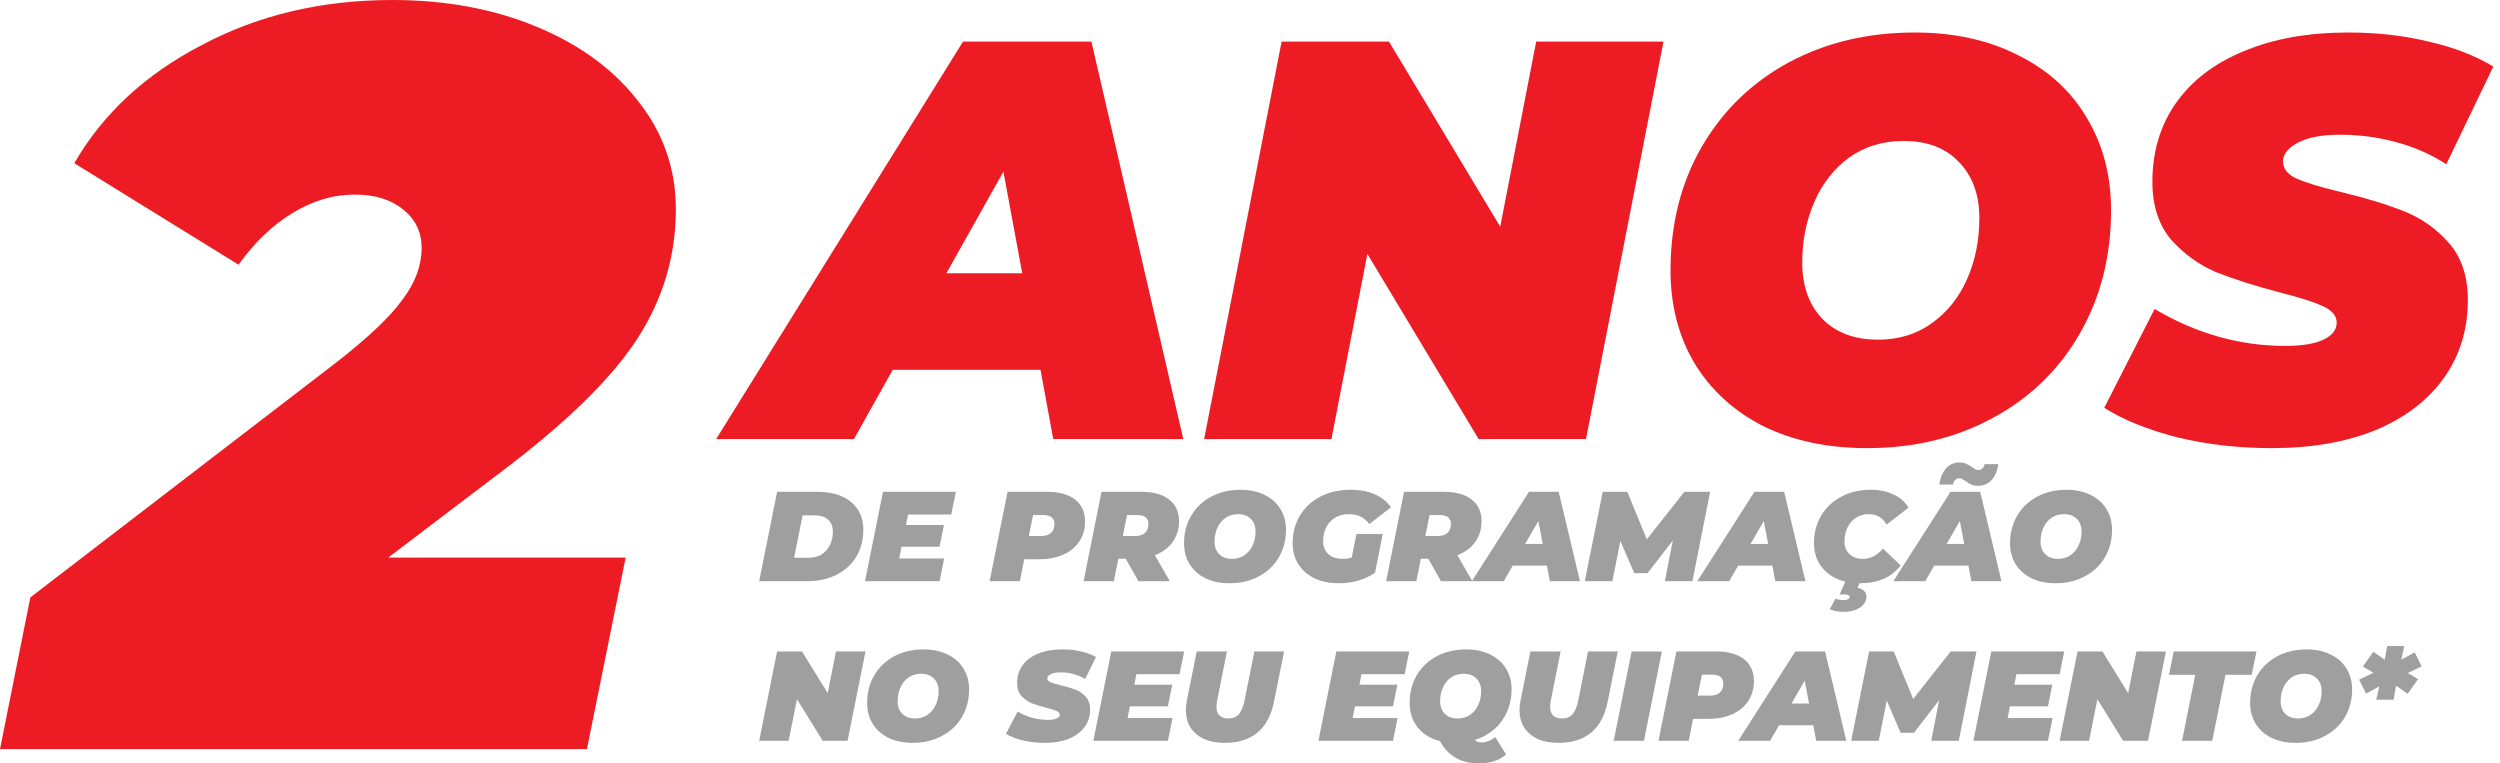
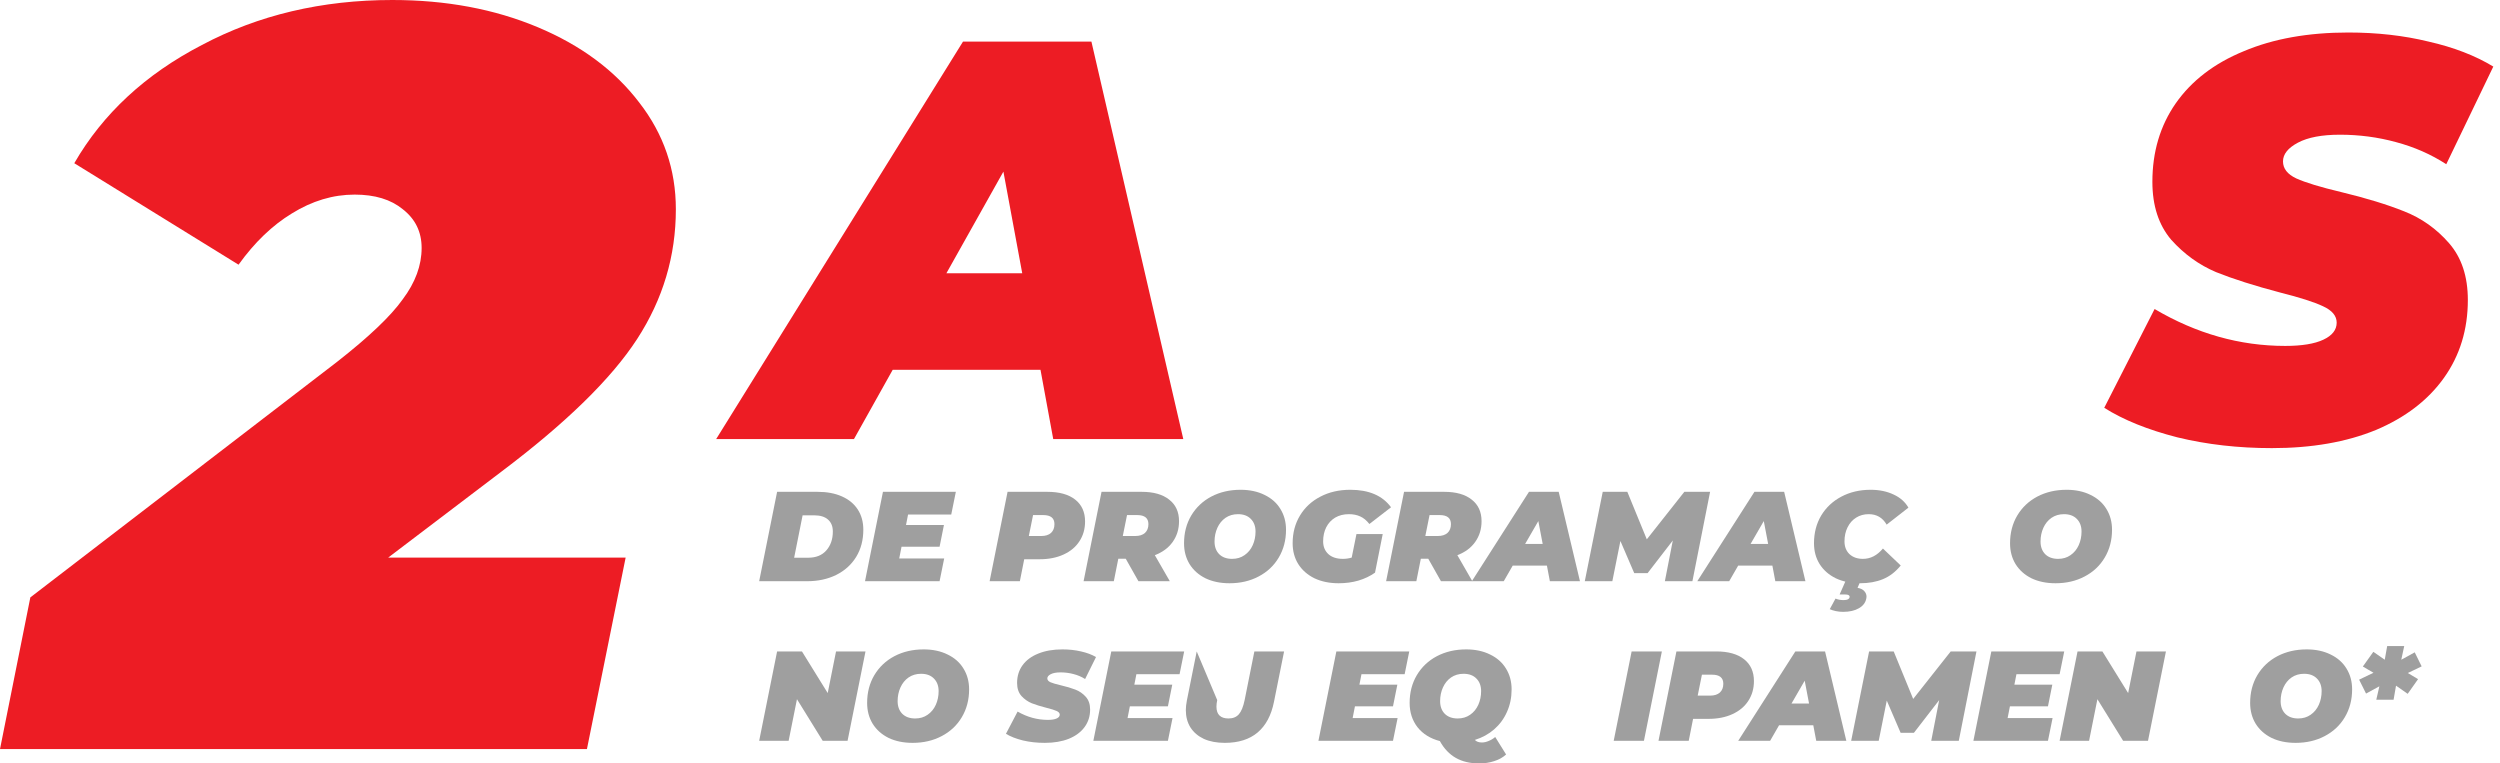
<svg xmlns="http://www.w3.org/2000/svg" width="298" height="91" viewBox="0 0 298 91" fill="none">
  <path d="M46.267 66.47H74.576L69.962 89.292H0L3.617 71.209L40.156 43.149C43.981 40.156 46.6 37.662 48.013 35.667C49.51 33.671 50.258 31.634 50.258 29.556C50.258 27.644 49.51 26.106 48.013 24.942C46.6 23.778 44.687 23.196 42.276 23.196C39.699 23.196 37.205 23.944 34.794 25.441C32.466 26.854 30.346 28.891 28.434 31.551L8.854 19.455C12.263 13.552 17.335 8.854 24.069 5.362C30.803 1.788 38.369 0 46.766 0C53.168 0 58.946 1.081 64.1 3.242C69.255 5.404 73.287 8.397 76.197 12.222C79.107 15.963 80.562 20.203 80.562 24.942C80.562 30.512 79.024 35.667 75.948 40.406C72.872 45.145 67.468 50.424 59.736 56.244L46.267 66.47Z" fill="#ED1C24" />
  <path d="M124.027 44.077H106.412L101.794 52.334H85.368L114.791 4.957H130.096L141.047 52.334H125.544L124.027 44.077ZM121.85 32.571L119.606 20.456L112.811 32.571H121.85Z" fill="#ED1C24" />
-   <path d="M198.288 4.957L189.052 52.334H176.253L162.993 30.27L158.705 52.334H143.532L152.768 4.957H165.566L178.826 27.021L183.114 4.957H198.288Z" fill="#ED1C24" />
-   <path d="M222.546 53.416C217.84 53.416 213.706 52.537 210.143 50.777C206.625 48.972 203.898 46.468 201.963 43.264C200.072 40.061 199.126 36.384 199.126 32.233C199.126 26.728 200.358 21.832 202.82 17.546C205.327 13.214 208.78 9.853 213.178 7.462C217.62 5.07 222.634 3.875 228.219 3.875C232.925 3.875 237.037 4.777 240.556 6.582C244.118 8.341 246.845 10.823 248.736 14.027C250.671 17.23 251.639 20.907 251.639 25.058C251.639 30.563 250.385 35.481 247.879 39.813C245.416 44.099 241.963 47.438 237.521 49.829C233.123 52.221 228.131 53.416 222.546 53.416ZM223.865 40.489C226.328 40.489 228.461 39.835 230.264 38.527C232.112 37.218 233.519 35.459 234.487 33.248C235.454 31.037 235.938 28.623 235.938 26.006C235.938 23.209 235.124 20.975 233.497 19.306C231.914 17.636 229.715 16.802 226.9 16.802C224.437 16.802 222.282 17.456 220.435 18.764C218.632 20.073 217.246 21.832 216.279 24.043C215.311 26.254 214.827 28.668 214.827 31.285C214.827 34.083 215.619 36.316 217.202 37.985C218.829 39.655 221.05 40.489 223.865 40.489Z" fill="#ED1C24" />
  <path d="M270.814 53.416C266.812 53.416 263.051 52.988 259.533 52.13C256.014 51.228 253.112 50.055 250.825 48.611L256.828 36.835C261.798 39.768 266.987 41.234 272.397 41.234C274.376 41.234 275.894 40.986 276.949 40.489C278.005 39.993 278.532 39.316 278.532 38.459C278.532 37.647 277.983 36.993 276.883 36.496C275.828 36 274.134 35.459 271.803 34.872C268.725 34.06 266.174 33.248 264.151 32.436C262.128 31.578 260.346 30.292 258.807 28.578C257.312 26.818 256.564 24.517 256.564 21.674C256.564 18.11 257.488 14.997 259.335 12.335C261.226 9.627 263.931 7.552 267.449 6.108C270.968 4.619 275.124 3.875 279.918 3.875C283.348 3.875 286.537 4.235 289.484 4.957C292.474 5.634 295.047 6.627 297.202 7.935L291.595 19.576C289.791 18.403 287.79 17.523 285.591 16.937C283.436 16.35 281.215 16.057 278.928 16.057C276.773 16.057 275.102 16.373 273.914 17.005C272.727 17.636 272.133 18.381 272.133 19.238C272.133 20.095 272.661 20.772 273.716 21.268C274.816 21.765 276.597 22.306 279.06 22.893C282.051 23.615 284.558 24.382 286.581 25.194C288.648 26.006 290.429 27.269 291.924 28.984C293.42 30.698 294.167 32.955 294.167 35.752C294.167 39.271 293.222 42.362 291.331 45.024C289.44 47.686 286.735 49.762 283.216 51.251C279.698 52.694 275.564 53.416 270.814 53.416Z" fill="#ED1C24" />
  <path d="M92.631 58.626H97.457C98.576 58.626 99.544 58.808 100.358 59.173C101.183 59.539 101.814 60.061 102.252 60.741C102.69 61.421 102.908 62.223 102.908 63.146C102.908 64.374 102.623 65.455 102.053 66.388C101.483 67.311 100.689 68.027 99.671 68.534C98.663 69.031 97.513 69.28 96.219 69.28H90.493L92.631 58.626ZM96.342 66.48C97.268 66.48 97.986 66.19 98.495 65.612C99.014 65.023 99.274 64.272 99.274 63.359C99.274 62.74 99.08 62.263 98.694 61.928C98.317 61.594 97.767 61.426 97.044 61.426H95.67L94.662 66.48H96.342Z" fill="#9F9F9F" />
  <path d="M108.241 61.335L107.996 62.583H112.517L111.998 65.171H107.462L107.187 66.571H112.547L111.998 69.28H103.11L105.248 58.626H113.937L113.387 61.335H108.241Z" fill="#9F9F9F" />
  <path d="M124.851 58.626C126.276 58.626 127.381 58.935 128.165 59.554C128.949 60.173 129.341 61.041 129.341 62.157C129.341 63.05 129.117 63.836 128.669 64.516C128.231 65.196 127.6 65.724 126.775 66.099C125.961 66.474 125.014 66.662 123.935 66.662H122.087L121.568 69.28H117.963L120.102 58.626H124.851ZM124.118 63.892C124.617 63.892 125.004 63.77 125.279 63.527C125.553 63.273 125.691 62.923 125.691 62.476C125.691 61.756 125.243 61.396 124.347 61.396H123.141L122.637 63.892H124.118Z" fill="#9F9F9F" />
  <path d="M140.541 62.126C140.541 63.07 140.286 63.897 139.777 64.607C139.278 65.308 138.571 65.83 137.655 66.175L139.441 69.28H135.7L134.188 66.601H133.302L132.768 69.28H129.164L131.302 58.626H136.097C137.502 58.626 138.591 58.935 139.365 59.554C140.149 60.163 140.541 61.02 140.541 62.126ZM136.891 62.476C136.891 61.756 136.443 61.396 135.547 61.396H134.341L133.837 63.892H135.318C135.817 63.892 136.204 63.77 136.479 63.527C136.754 63.273 136.891 62.923 136.891 62.476Z" fill="#9F9F9F" />
  <path d="M146.56 69.524C145.47 69.524 144.513 69.326 143.689 68.93C142.874 68.524 142.243 67.961 141.795 67.24C141.357 66.52 141.138 65.693 141.138 64.76C141.138 63.522 141.423 62.421 141.993 61.457C142.574 60.483 143.373 59.727 144.391 59.189C145.419 58.651 146.58 58.382 147.873 58.382C148.962 58.382 149.914 58.585 150.729 58.991C151.553 59.387 152.185 59.945 152.622 60.665C153.07 61.386 153.294 62.213 153.294 63.146C153.294 64.384 153.004 65.49 152.424 66.464C151.854 67.428 151.055 68.179 150.026 68.717C149.008 69.255 147.853 69.524 146.56 69.524ZM146.865 66.616C147.435 66.616 147.929 66.469 148.346 66.175C148.774 65.881 149.1 65.485 149.324 64.988C149.548 64.491 149.66 63.948 149.66 63.359C149.66 62.73 149.471 62.228 149.095 61.852C148.728 61.477 148.219 61.289 147.568 61.289C146.997 61.289 146.499 61.436 146.071 61.731C145.654 62.025 145.333 62.421 145.109 62.918C144.885 63.415 144.773 63.958 144.773 64.546C144.773 65.176 144.956 65.678 145.323 66.053C145.699 66.429 146.214 66.616 146.865 66.616Z" fill="#9F9F9F" />
  <path d="M161.689 63.664H164.819L163.903 68.26C163.333 68.666 162.676 68.981 161.933 69.204C161.2 69.417 160.411 69.524 159.566 69.524C158.476 69.524 157.514 69.326 156.679 68.93C155.855 68.524 155.213 67.961 154.755 67.24C154.307 66.52 154.083 65.693 154.083 64.76C154.083 63.522 154.373 62.421 154.954 61.457C155.534 60.493 156.343 59.742 157.382 59.204C158.42 58.656 159.612 58.382 160.955 58.382C163.175 58.382 164.794 59.077 165.812 60.467L163.231 62.461C162.895 62.035 162.534 61.736 162.147 61.563C161.76 61.38 161.307 61.289 160.787 61.289C160.166 61.289 159.622 61.426 159.153 61.7C158.695 61.974 158.339 62.36 158.084 62.857C157.84 63.344 157.718 63.902 157.718 64.531C157.718 65.16 157.927 65.668 158.344 66.053C158.761 66.429 159.337 66.616 160.07 66.616C160.436 66.616 160.787 66.566 161.123 66.464L161.689 63.664Z" fill="#9F9F9F" />
  <path d="M176.602 62.126C176.602 63.07 176.347 63.897 175.838 64.607C175.34 65.308 174.632 65.83 173.716 66.175L175.502 69.28H171.761L170.249 66.601H169.363L168.829 69.28H165.225L167.363 58.626H172.158C173.563 58.626 174.652 58.935 175.426 59.554C176.21 60.163 176.602 61.02 176.602 62.126ZM172.952 62.476C172.952 61.756 172.504 61.396 171.608 61.396H170.402L169.898 63.892H171.379C171.878 63.892 172.265 63.77 172.54 63.527C172.815 63.273 172.952 62.923 172.952 62.476Z" fill="#9F9F9F" />
  <path d="M184.392 67.423H180.315L179.246 69.28H175.443L182.254 58.626H185.797L188.332 69.28H184.744L184.392 67.423ZM183.888 64.836L183.369 62.111L181.796 64.836H183.888Z" fill="#9F9F9F" />
  <path d="M203.843 58.626L201.736 69.28H198.452L199.399 64.425L196.391 68.321H194.802L193.153 64.486L192.191 69.28H188.907L191.046 58.626H193.978L196.299 64.288L200.773 58.626H203.843Z" fill="#9F9F9F" />
  <path d="M211.267 67.423H207.189L206.12 69.28H202.317L209.129 58.626H212.672L215.207 69.28H211.618L211.267 67.423ZM210.763 64.836L210.243 62.111L208.67 64.836H210.763Z" fill="#9F9F9F" />
  <path d="M221.711 69.524C220.621 69.524 219.659 69.326 218.824 68.93C218 68.524 217.358 67.961 216.9 67.24C216.452 66.52 216.228 65.693 216.228 64.76C216.228 63.522 216.513 62.421 217.083 61.457C217.664 60.493 218.463 59.742 219.481 59.204C220.509 58.656 221.675 58.382 222.978 58.382C224.007 58.382 224.918 58.57 225.712 58.945C226.506 59.31 227.097 59.833 227.483 60.513L224.887 62.537C224.409 61.705 223.696 61.289 222.749 61.289C222.189 61.289 221.69 61.426 221.253 61.7C220.815 61.974 220.474 62.36 220.229 62.857C219.985 63.344 219.863 63.902 219.863 64.531C219.863 65.16 220.061 65.668 220.458 66.053C220.866 66.429 221.4 66.616 222.062 66.616C222.968 66.616 223.762 66.206 224.444 65.384L226.567 67.408C225.946 68.169 225.238 68.712 224.444 69.037C223.66 69.361 222.749 69.524 221.711 69.524ZM219.695 72.933C219.4 72.933 219.109 72.903 218.824 72.842C218.539 72.781 218.3 72.705 218.107 72.613L218.794 71.35C219.079 71.472 219.4 71.533 219.756 71.533C220 71.533 220.178 71.497 220.29 71.426C220.413 71.355 220.474 71.259 220.474 71.137C220.474 70.954 220.301 70.863 219.955 70.863H219.283L220.046 69.128H221.818L221.421 70.072C221.777 70.132 222.042 70.259 222.215 70.452C222.398 70.645 222.49 70.873 222.49 71.137C222.49 71.188 222.479 71.264 222.459 71.365C222.357 71.852 222.062 72.233 221.573 72.507C221.085 72.791 220.458 72.933 219.695 72.933Z" fill="#9F9F9F" />
-   <path d="M234.636 67.423H230.559L229.49 69.28H225.687L232.498 58.626H236.041L238.576 69.28H234.987L234.636 67.423ZM234.132 64.836L233.613 62.111L232.04 64.836H234.132ZM235.797 57.91C235.491 57.91 235.227 57.864 235.003 57.773C234.789 57.672 234.555 57.53 234.3 57.347C234.117 57.225 233.974 57.139 233.873 57.088C233.781 57.038 233.679 57.012 233.567 57.012C233.374 57.012 233.206 57.078 233.063 57.21C232.931 57.342 232.839 57.525 232.788 57.758H231.154C231.297 56.906 231.577 56.256 231.994 55.81C232.412 55.353 232.936 55.125 233.567 55.125C233.873 55.125 234.132 55.176 234.346 55.277C234.57 55.368 234.814 55.505 235.079 55.688C235.242 55.8 235.374 55.886 235.476 55.947C235.588 55.998 235.7 56.023 235.812 56.023C236.006 56.023 236.168 55.962 236.301 55.84C236.433 55.708 236.525 55.536 236.576 55.323H238.21C238.077 56.155 237.797 56.794 237.37 57.24C236.952 57.687 236.428 57.91 235.797 57.91Z" fill="#9F9F9F" />
  <path d="M245.019 69.524C243.93 69.524 242.973 69.326 242.148 68.93C241.334 68.524 240.703 67.961 240.255 67.24C239.817 66.52 239.598 65.693 239.598 64.76C239.598 63.522 239.883 62.421 240.453 61.457C241.033 60.483 241.833 59.727 242.851 59.189C243.879 58.651 245.04 58.382 246.333 58.382C247.422 58.382 248.374 58.585 249.188 58.991C250.013 59.387 250.644 59.945 251.082 60.665C251.53 61.386 251.754 62.213 251.754 63.146C251.754 64.384 251.464 65.49 250.884 66.464C250.313 67.428 249.514 68.179 248.486 68.717C247.468 69.255 246.312 69.524 245.019 69.524ZM245.325 66.616C245.895 66.616 246.389 66.469 246.806 66.175C247.234 65.881 247.559 65.485 247.783 64.988C248.007 64.491 248.119 63.948 248.119 63.359C248.119 62.73 247.931 62.228 247.554 61.852C247.188 61.477 246.679 61.289 246.027 61.289C245.457 61.289 244.958 61.436 244.531 61.731C244.113 62.025 243.792 62.421 243.568 62.918C243.344 63.415 243.232 63.958 243.232 64.546C243.232 65.176 243.416 65.678 243.782 66.053C244.159 66.429 244.673 66.616 245.325 66.616Z" fill="#9F9F9F" />
  <path d="M103.168 77.651L101.03 88.306H98.067L94.998 83.344L94.005 88.306H90.493L92.631 77.651H95.593L98.663 82.613L99.656 77.651H103.168Z" fill="#9F9F9F" />
  <path d="M108.784 88.549C107.694 88.549 106.737 88.352 105.912 87.956C105.098 87.55 104.467 86.987 104.019 86.266C103.581 85.546 103.362 84.719 103.362 83.785C103.362 82.547 103.647 81.447 104.217 80.483C104.798 79.508 105.597 78.752 106.615 78.215C107.643 77.677 108.804 77.408 110.097 77.408C111.186 77.408 112.138 77.611 112.953 78.017C113.777 78.412 114.409 78.971 114.846 79.691C115.294 80.412 115.518 81.239 115.518 82.172C115.518 83.41 115.228 84.516 114.648 85.49C114.078 86.454 113.278 87.205 112.25 87.743C111.232 88.281 110.077 88.549 108.784 88.549ZM109.089 85.642C109.659 85.642 110.153 85.495 110.57 85.201C110.998 84.907 111.324 84.511 111.548 84.014C111.772 83.516 111.884 82.974 111.884 82.385C111.884 81.756 111.695 81.254 111.319 80.878C110.952 80.503 110.443 80.315 109.791 80.315C109.221 80.315 108.722 80.462 108.295 80.757C107.877 81.051 107.557 81.447 107.333 81.944C107.109 82.441 106.997 82.984 106.997 83.572C106.997 84.201 107.18 84.704 107.547 85.079C107.923 85.455 108.437 85.642 109.089 85.642Z" fill="#9F9F9F" />
  <path d="M124.536 88.549C123.609 88.549 122.739 88.453 121.924 88.26C121.11 88.057 120.438 87.793 119.908 87.469L121.298 84.82C122.448 85.48 123.65 85.81 124.902 85.81C125.36 85.81 125.711 85.754 125.956 85.642C126.2 85.531 126.322 85.379 126.322 85.186C126.322 85.003 126.195 84.856 125.94 84.744C125.696 84.633 125.304 84.511 124.765 84.379C124.052 84.196 123.461 84.014 122.993 83.831C122.525 83.638 122.112 83.349 121.756 82.963C121.41 82.568 121.237 82.05 121.237 81.411C121.237 80.609 121.451 79.909 121.878 79.311C122.316 78.702 122.942 78.235 123.757 77.91C124.571 77.575 125.533 77.408 126.643 77.408C127.437 77.408 128.175 77.489 128.857 77.651C129.55 77.804 130.145 78.027 130.644 78.321L129.346 80.939C128.929 80.675 128.465 80.477 127.956 80.346C127.457 80.214 126.943 80.148 126.414 80.148C125.915 80.148 125.528 80.219 125.253 80.361C124.978 80.503 124.841 80.67 124.841 80.863C124.841 81.056 124.963 81.208 125.207 81.32C125.462 81.431 125.874 81.553 126.444 81.685C127.137 81.847 127.717 82.02 128.185 82.202C128.664 82.385 129.076 82.669 129.422 83.055C129.769 83.44 129.942 83.948 129.942 84.577C129.942 85.368 129.723 86.063 129.285 86.662C128.847 87.261 128.221 87.728 127.407 88.062C126.592 88.387 125.635 88.549 124.536 88.549Z" fill="#9F9F9F" />
  <path d="M135.458 80.361L135.214 81.609H139.734L139.215 84.196H134.679L134.404 85.597H139.765L139.215 88.306H130.327L132.465 77.651H141.154L140.605 80.361H135.458Z" fill="#9F9F9F" />
-   <path d="M145.993 88.549C145.036 88.549 144.206 88.392 143.504 88.078C142.812 87.753 142.277 87.296 141.9 86.708C141.534 86.119 141.351 85.429 141.351 84.638C141.351 84.313 141.391 83.938 141.473 83.511L142.649 77.651H146.253L145.092 83.451C145.031 83.735 145.001 83.993 145.001 84.227C145.001 84.704 145.123 85.059 145.367 85.292C145.611 85.526 145.968 85.642 146.436 85.642C146.965 85.642 147.378 85.475 147.673 85.14C147.968 84.805 148.197 84.242 148.36 83.451L149.521 77.651H153.064L151.857 83.664C151.532 85.277 150.88 86.495 149.903 87.317C148.925 88.138 147.622 88.549 145.993 88.549Z" fill="#9F9F9F" />
+   <path d="M145.993 88.549C145.036 88.549 144.206 88.392 143.504 88.078C142.812 87.753 142.277 87.296 141.9 86.708C141.534 86.119 141.351 85.429 141.351 84.638C141.351 84.313 141.391 83.938 141.473 83.511L142.649 77.651L145.092 83.451C145.031 83.735 145.001 83.993 145.001 84.227C145.001 84.704 145.123 85.059 145.367 85.292C145.611 85.526 145.968 85.642 146.436 85.642C146.965 85.642 147.378 85.475 147.673 85.14C147.968 84.805 148.197 84.242 148.36 83.451L149.521 77.651H153.064L151.857 83.664C151.532 85.277 150.88 86.495 149.903 87.317C148.925 88.138 147.622 88.549 145.993 88.549Z" fill="#9F9F9F" />
  <path d="M162.288 80.361L162.043 81.609H166.564L166.044 84.196H161.509L161.234 85.597H166.594L166.044 88.306H157.156L159.294 77.651H167.984L167.434 80.361H162.288Z" fill="#9F9F9F" />
  <path d="M176.641 88.504C176.905 88.504 177.175 88.443 177.45 88.321C177.735 88.21 177.995 88.052 178.229 87.849L179.527 89.935C179.14 90.29 178.667 90.553 178.107 90.726C177.557 90.909 176.956 91 176.305 91C175.236 91 174.314 90.782 173.541 90.346C172.767 89.909 172.13 89.24 171.632 88.336C170.501 88.042 169.616 87.494 168.974 86.693C168.343 85.881 168.028 84.912 168.028 83.785C168.028 82.547 168.313 81.447 168.883 80.483C169.463 79.508 170.262 78.752 171.28 78.215C172.309 77.677 173.469 77.408 174.762 77.408C175.852 77.408 176.804 77.611 177.618 78.017C178.443 78.412 179.074 78.971 179.512 79.691C179.96 80.412 180.184 81.239 180.184 82.172C180.184 83.146 180 84.039 179.634 84.851C179.278 85.663 178.768 86.358 178.107 86.936C177.455 87.504 176.686 87.925 175.801 88.199C175.994 88.402 176.274 88.504 176.641 88.504ZM174.457 80.315C173.887 80.315 173.388 80.462 172.96 80.757C172.543 81.051 172.222 81.447 171.998 81.944C171.774 82.441 171.662 82.984 171.662 83.572C171.662 84.201 171.845 84.704 172.212 85.079C172.589 85.455 173.103 85.642 173.754 85.642C174.324 85.642 174.818 85.495 175.236 85.201C175.663 84.907 175.989 84.511 176.213 84.014C176.437 83.516 176.549 82.974 176.549 82.385C176.549 81.756 176.361 81.254 175.984 80.878C175.617 80.503 175.108 80.315 174.457 80.315Z" fill="#9F9F9F" />
-   <path d="M185.768 88.549C184.811 88.549 183.981 88.392 183.279 88.078C182.586 87.753 182.052 87.296 181.675 86.708C181.308 86.119 181.125 85.429 181.125 84.638C181.125 84.313 181.166 83.938 181.247 83.511L182.423 77.651H186.027L184.867 83.451C184.806 83.735 184.775 83.993 184.775 84.227C184.775 84.704 184.897 85.059 185.142 85.292C185.386 85.526 185.742 85.642 186.211 85.642C186.74 85.642 187.152 85.475 187.448 85.14C187.743 84.805 187.972 84.242 188.135 83.451L189.295 77.651H192.838L191.632 83.664C191.306 85.277 190.655 86.495 189.677 87.317C188.7 88.138 187.397 88.549 185.768 88.549Z" fill="#9F9F9F" />
  <path d="M194.491 77.651H198.095L195.957 88.306H192.353L194.491 77.651Z" fill="#9F9F9F" />
  <path d="M204.579 77.651C206.004 77.651 207.109 77.961 207.893 78.58C208.677 79.199 209.069 80.067 209.069 81.183C209.069 82.076 208.845 82.862 208.397 83.542C207.959 84.222 207.328 84.749 206.503 85.125C205.689 85.5 204.742 85.688 203.663 85.688H201.815L201.296 88.306H197.692L199.83 77.651H204.579ZM203.846 82.918C204.345 82.918 204.732 82.796 205.007 82.552C205.282 82.299 205.419 81.949 205.419 81.502C205.419 80.782 204.971 80.422 204.075 80.422H202.869L202.365 82.918H203.846Z" fill="#9F9F9F" />
  <path d="M216.143 86.449H212.066L210.997 88.306H207.194L214.005 77.651H217.548L220.083 88.306H216.495L216.143 86.449ZM215.639 83.862L215.12 81.137L213.547 83.862H215.639Z" fill="#9F9F9F" />
  <path d="M235.594 77.651L233.487 88.306H230.203L231.15 83.451L228.142 87.347H226.553L224.904 83.511L223.942 88.306H220.659L222.797 77.651H225.729L228.05 83.314L232.525 77.651H235.594Z" fill="#9F9F9F" />
  <path d="M240.36 80.361L240.116 81.609H244.636L244.117 84.196H239.582L239.307 85.597H244.667L244.117 88.306H235.229L237.367 77.651H246.057L245.507 80.361H240.36Z" fill="#9F9F9F" />
  <path d="M258.18 77.651L256.042 88.306H253.079L250.01 83.344L249.017 88.306H245.505L247.643 77.651H250.605L253.675 82.613L254.668 77.651H258.18Z" fill="#9F9F9F" />
-   <path d="M261.673 80.437H258.542L259.107 77.651H268.973L268.408 80.437H265.277L263.704 88.306H260.1L261.673 80.437Z" fill="#9F9F9F" />
  <path d="M273.638 88.549C272.549 88.549 271.592 88.352 270.767 87.956C269.953 87.55 269.322 86.987 268.874 86.266C268.436 85.546 268.217 84.719 268.217 83.785C268.217 82.547 268.502 81.447 269.072 80.483C269.653 79.508 270.452 78.752 271.47 78.215C272.498 77.677 273.659 77.408 274.952 77.408C276.041 77.408 276.993 77.611 277.808 78.017C278.632 78.412 279.263 78.971 279.701 79.691C280.149 80.412 280.373 81.239 280.373 82.172C280.373 83.41 280.083 84.516 279.503 85.49C278.933 86.454 278.133 87.205 277.105 87.743C276.087 88.281 274.931 88.549 273.638 88.549ZM273.944 85.642C274.514 85.642 275.008 85.495 275.425 85.201C275.853 84.907 276.179 84.511 276.403 84.014C276.627 83.516 276.739 82.974 276.739 82.385C276.739 81.756 276.55 81.254 276.174 80.878C275.807 80.503 275.298 80.315 274.646 80.315C274.076 80.315 273.577 80.462 273.15 80.757C272.732 81.051 272.412 81.447 272.188 81.944C271.964 82.441 271.852 82.984 271.852 83.572C271.852 84.201 272.035 84.704 272.401 85.079C272.778 85.455 273.292 85.642 273.944 85.642Z" fill="#9F9F9F" />
  <path d="M287.011 80.224L288.233 80.954L286.996 82.705L285.606 81.731L285.316 83.405H283.254L283.621 81.807L282.033 82.674L281.208 81.015L282.918 80.193L281.651 79.448L282.903 77.697L284.262 78.641L284.552 77.012H286.583L286.232 78.641L287.836 77.758L288.66 79.432L287.011 80.224Z" fill="#9F9F9F" />
</svg>